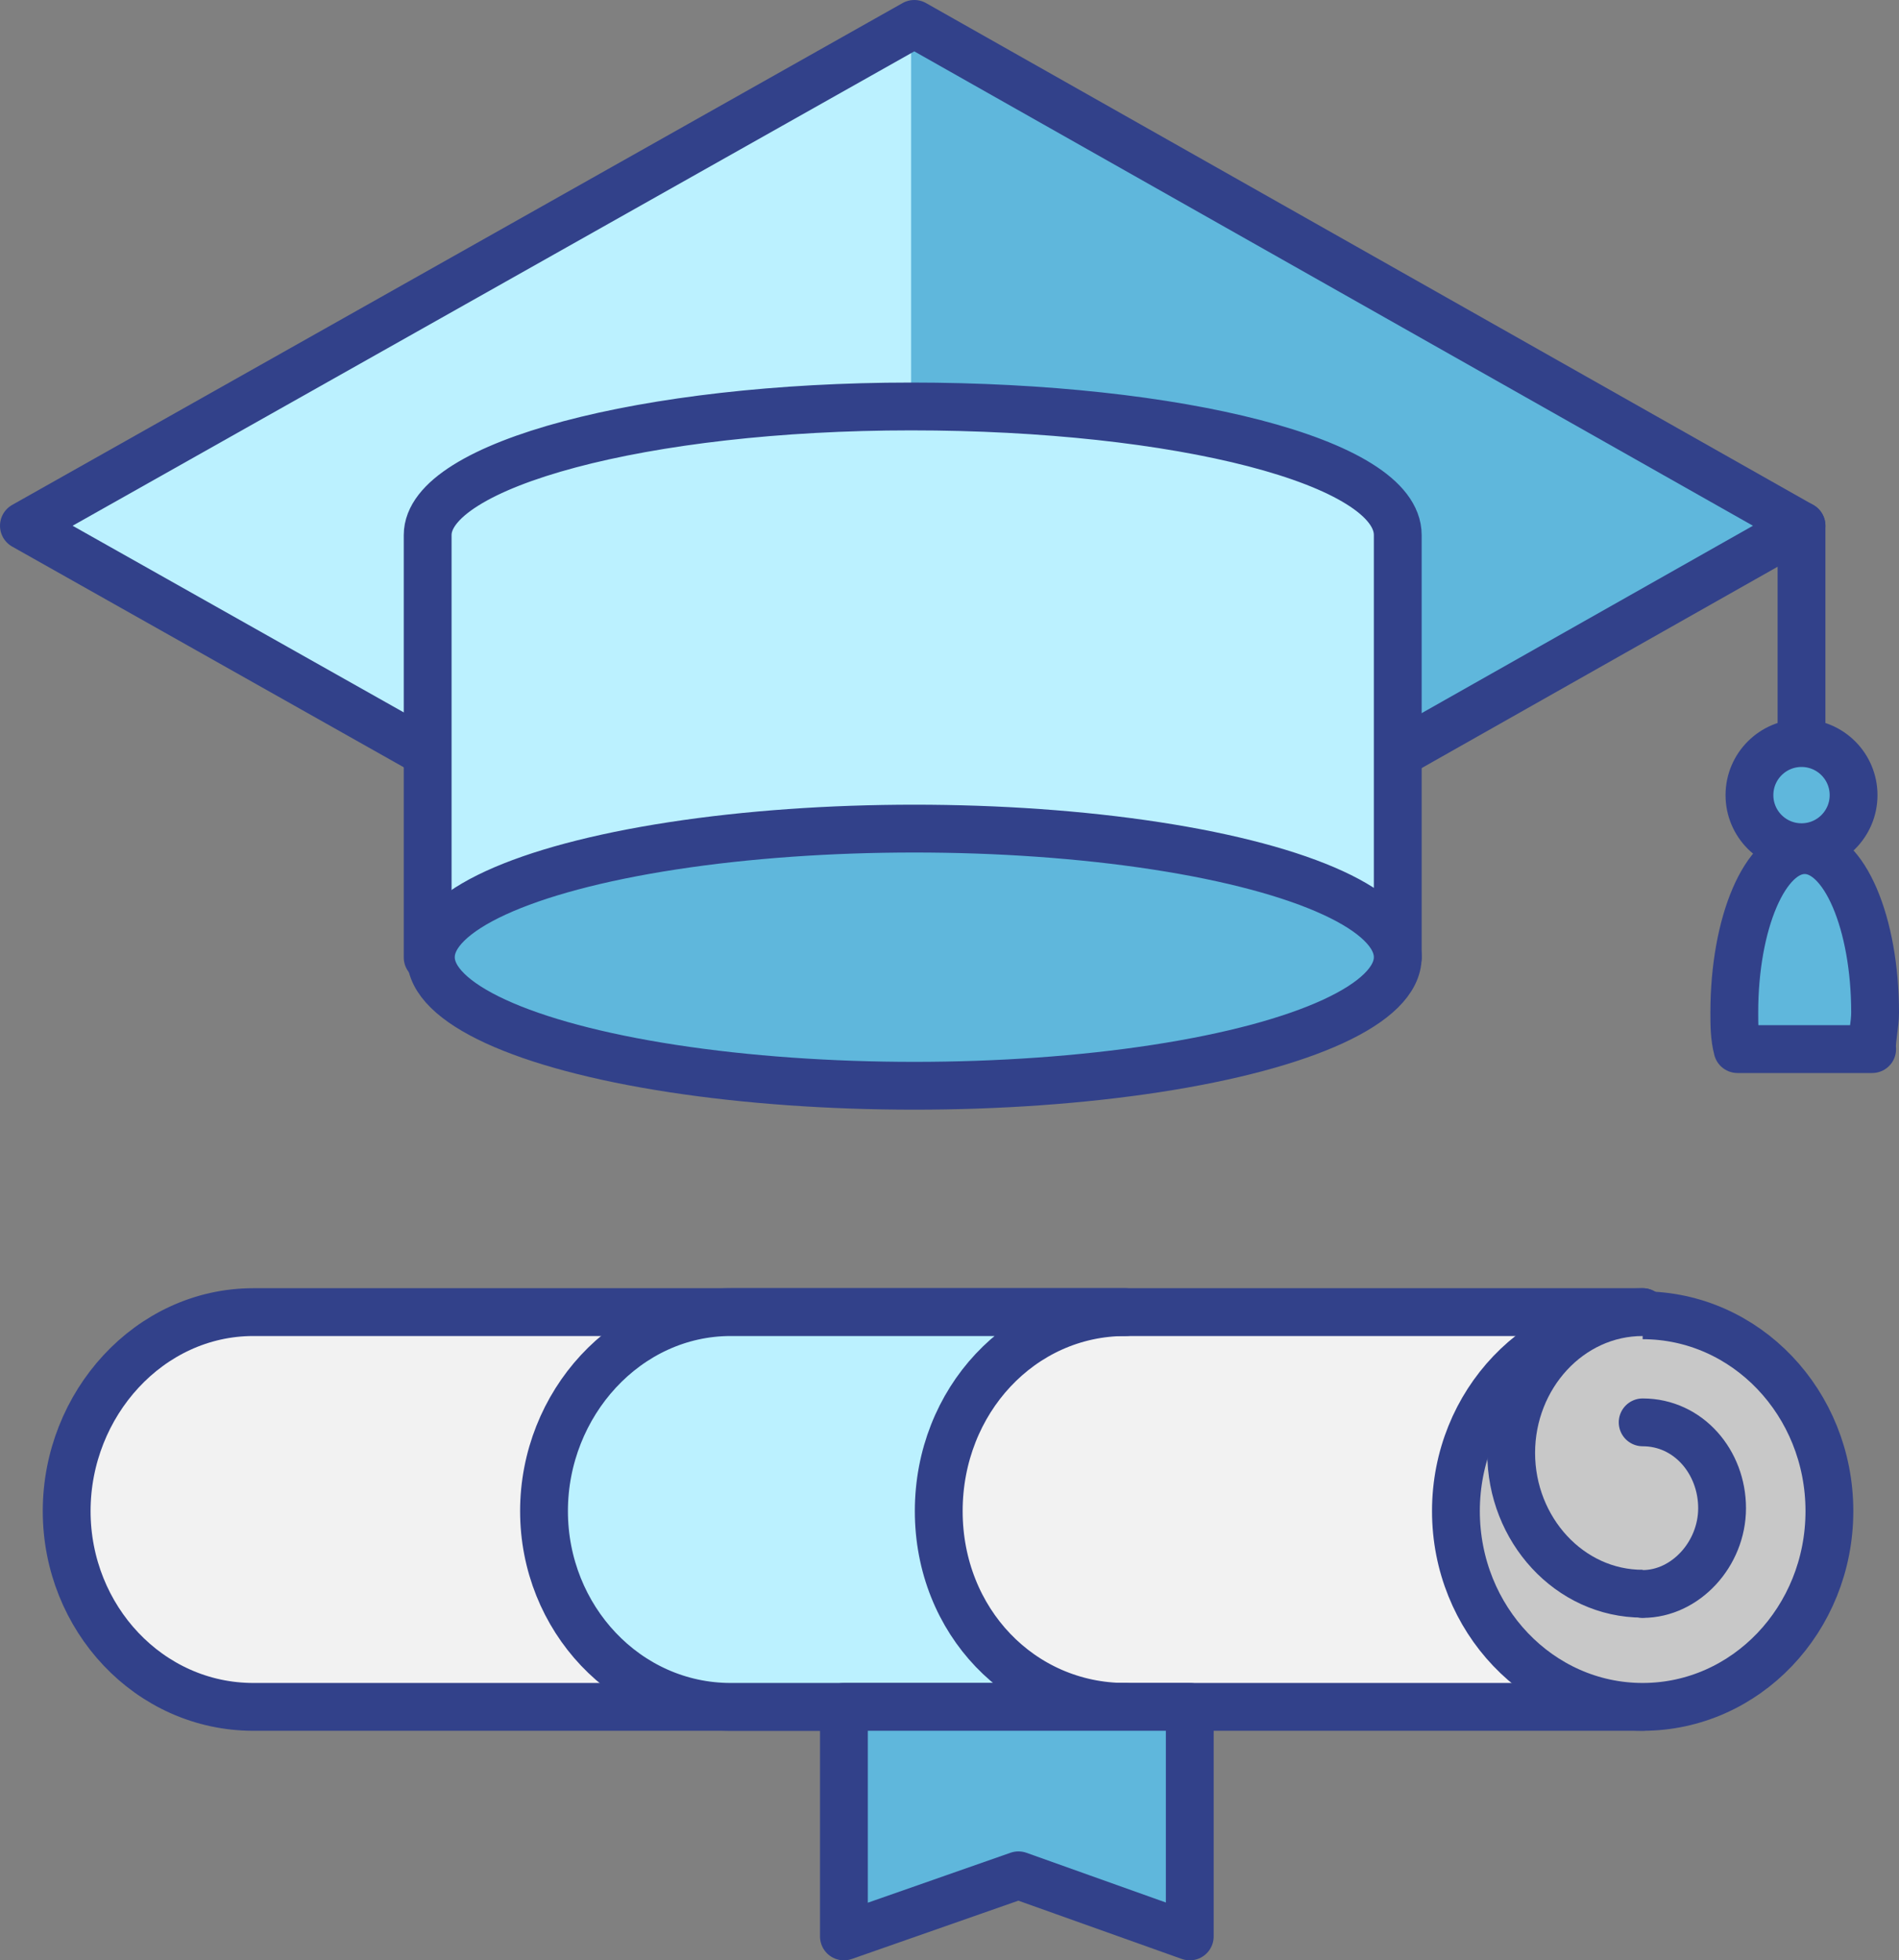
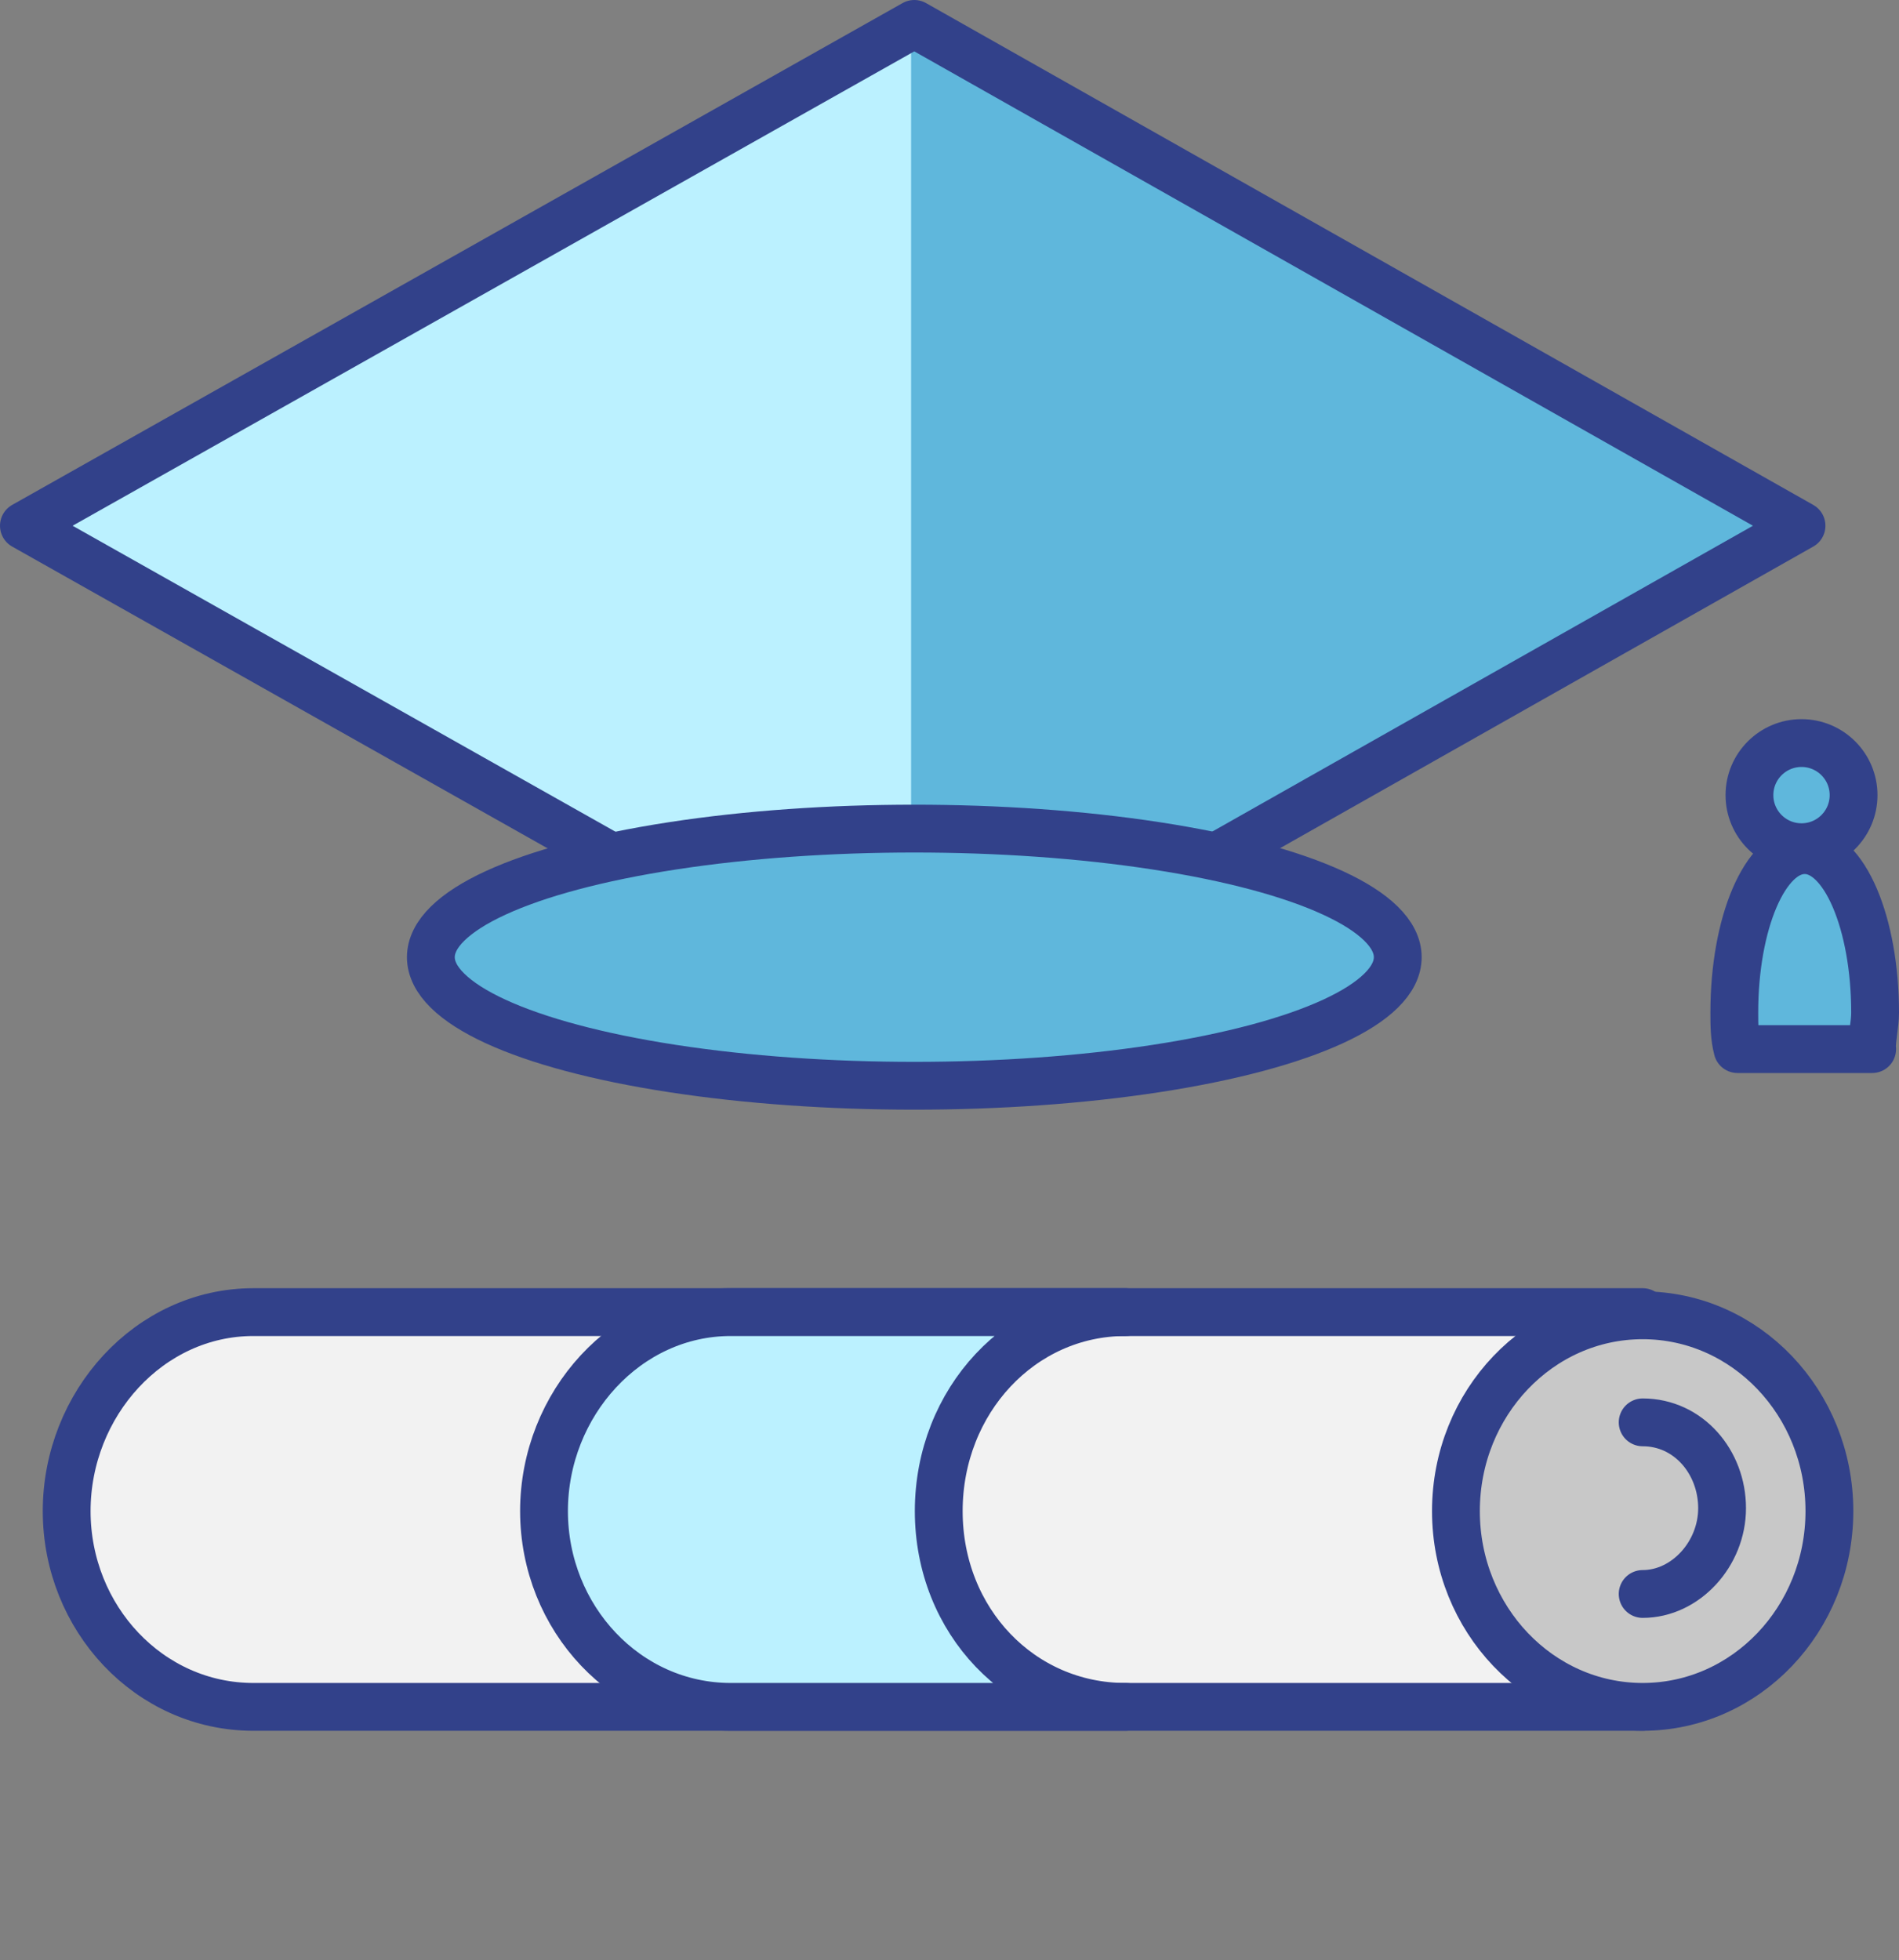
<svg xmlns="http://www.w3.org/2000/svg" id="Ebene_2" viewBox="0 0 71.49 73.79">
  <rect x="0" y="0" width="71.49" height="73.79" fill="#808080" stroke="none" />
  <defs>
    <style>
      .cls-1, .cls-2 {
        fill: #bbf1ff;
      }

      .cls-3 {
        fill: #f2f2f2;
      }

      .cls-3, .cls-4, .cls-5, .cls-2, .cls-6 {
        stroke: #32418a;
        stroke-linecap: round;
        stroke-linejoin: round;
        stroke-width: 1.8px;
      }

      .cls-7, .cls-6 {
        fill: #5fb7dc;
      }

      .cls-4 {
        fill: #c8c8c8;
      }

      .cls-5 {
        fill: none;
      }
    </style>
  </defs>
  <g id="Ebene_2-2" data-name="Ebene_2">
    <g>
      <g>
        <g>
          <path class="cls-1" d="M34.42.9L.9,19.79l33.52,18.89,33.4-18.89L34.42.9Z" />
          <path class="cls-7" d="M34.42.9h-.12v37.78h.12l33.4-18.89L34.42.9Z" />
          <path class="cls-5" d="M34.42.9L.9,19.79l33.52,18.89,33.4-18.89L34.42.9Z" />
        </g>
        <g>
          <g>
-             <path class="cls-2" d="M52.62,20.14v15.9H16.1v-15.9c0-2.65,8.18-4.84,18.2-4.84s18.32,2.07,18.32,4.84h0Z" />
            <ellipse class="cls-6" cx="34.42" cy="36.03" rx="18.2" ry="4.84" />
          </g>
          <g>
-             <path class="cls-5" d="M67.82,19.79v8.98" />
            <g>
              <circle class="cls-6" cx="67.82" cy="29.93" r="1.96" />
              <path class="cls-6" d="M70.47,39.49c0-.46.12-.92.12-1.38,0-3.34-1.15-6.11-2.65-6.11s-2.65,2.76-2.65,6.11c0,.46,0,.92.12,1.38h5.07Z" />
            </g>
          </g>
        </g>
      </g>
      <g>
        <path class="cls-3" d="M61.84,49.39v14.86H9.54c-3.92,0-7.03-3.34-7.03-7.37s3.11-7.49,7.03-7.49h52.3Z" />
        <path class="cls-2" d="M42.37,64.25h-14.86c-3.92,0-7.03-3.34-7.03-7.37s3.11-7.49,7.03-7.49h14.86c-3.92,0-7.03,3.34-7.03,7.49s3.11,7.37,7.03,7.37Z" />
        <g>
          <ellipse class="cls-4" cx="61.84" cy="56.88" rx="7.03" ry="7.37" />
-           <path class="cls-4" d="M61.84,59.99c-2.76,0-4.95-2.42-4.95-5.3s2.19-5.3,4.95-5.3" />
          <path class="cls-4" d="M61.84,53.54c1.73,0,2.99,1.5,2.99,3.23s-1.38,3.23-2.99,3.23" />
        </g>
-         <path class="cls-6" d="M44.79,64.25v8.64l-6.45-2.3-6.57,2.3v-8.64h13.02Z" />
      </g>
    </g>
  </g>
</svg>